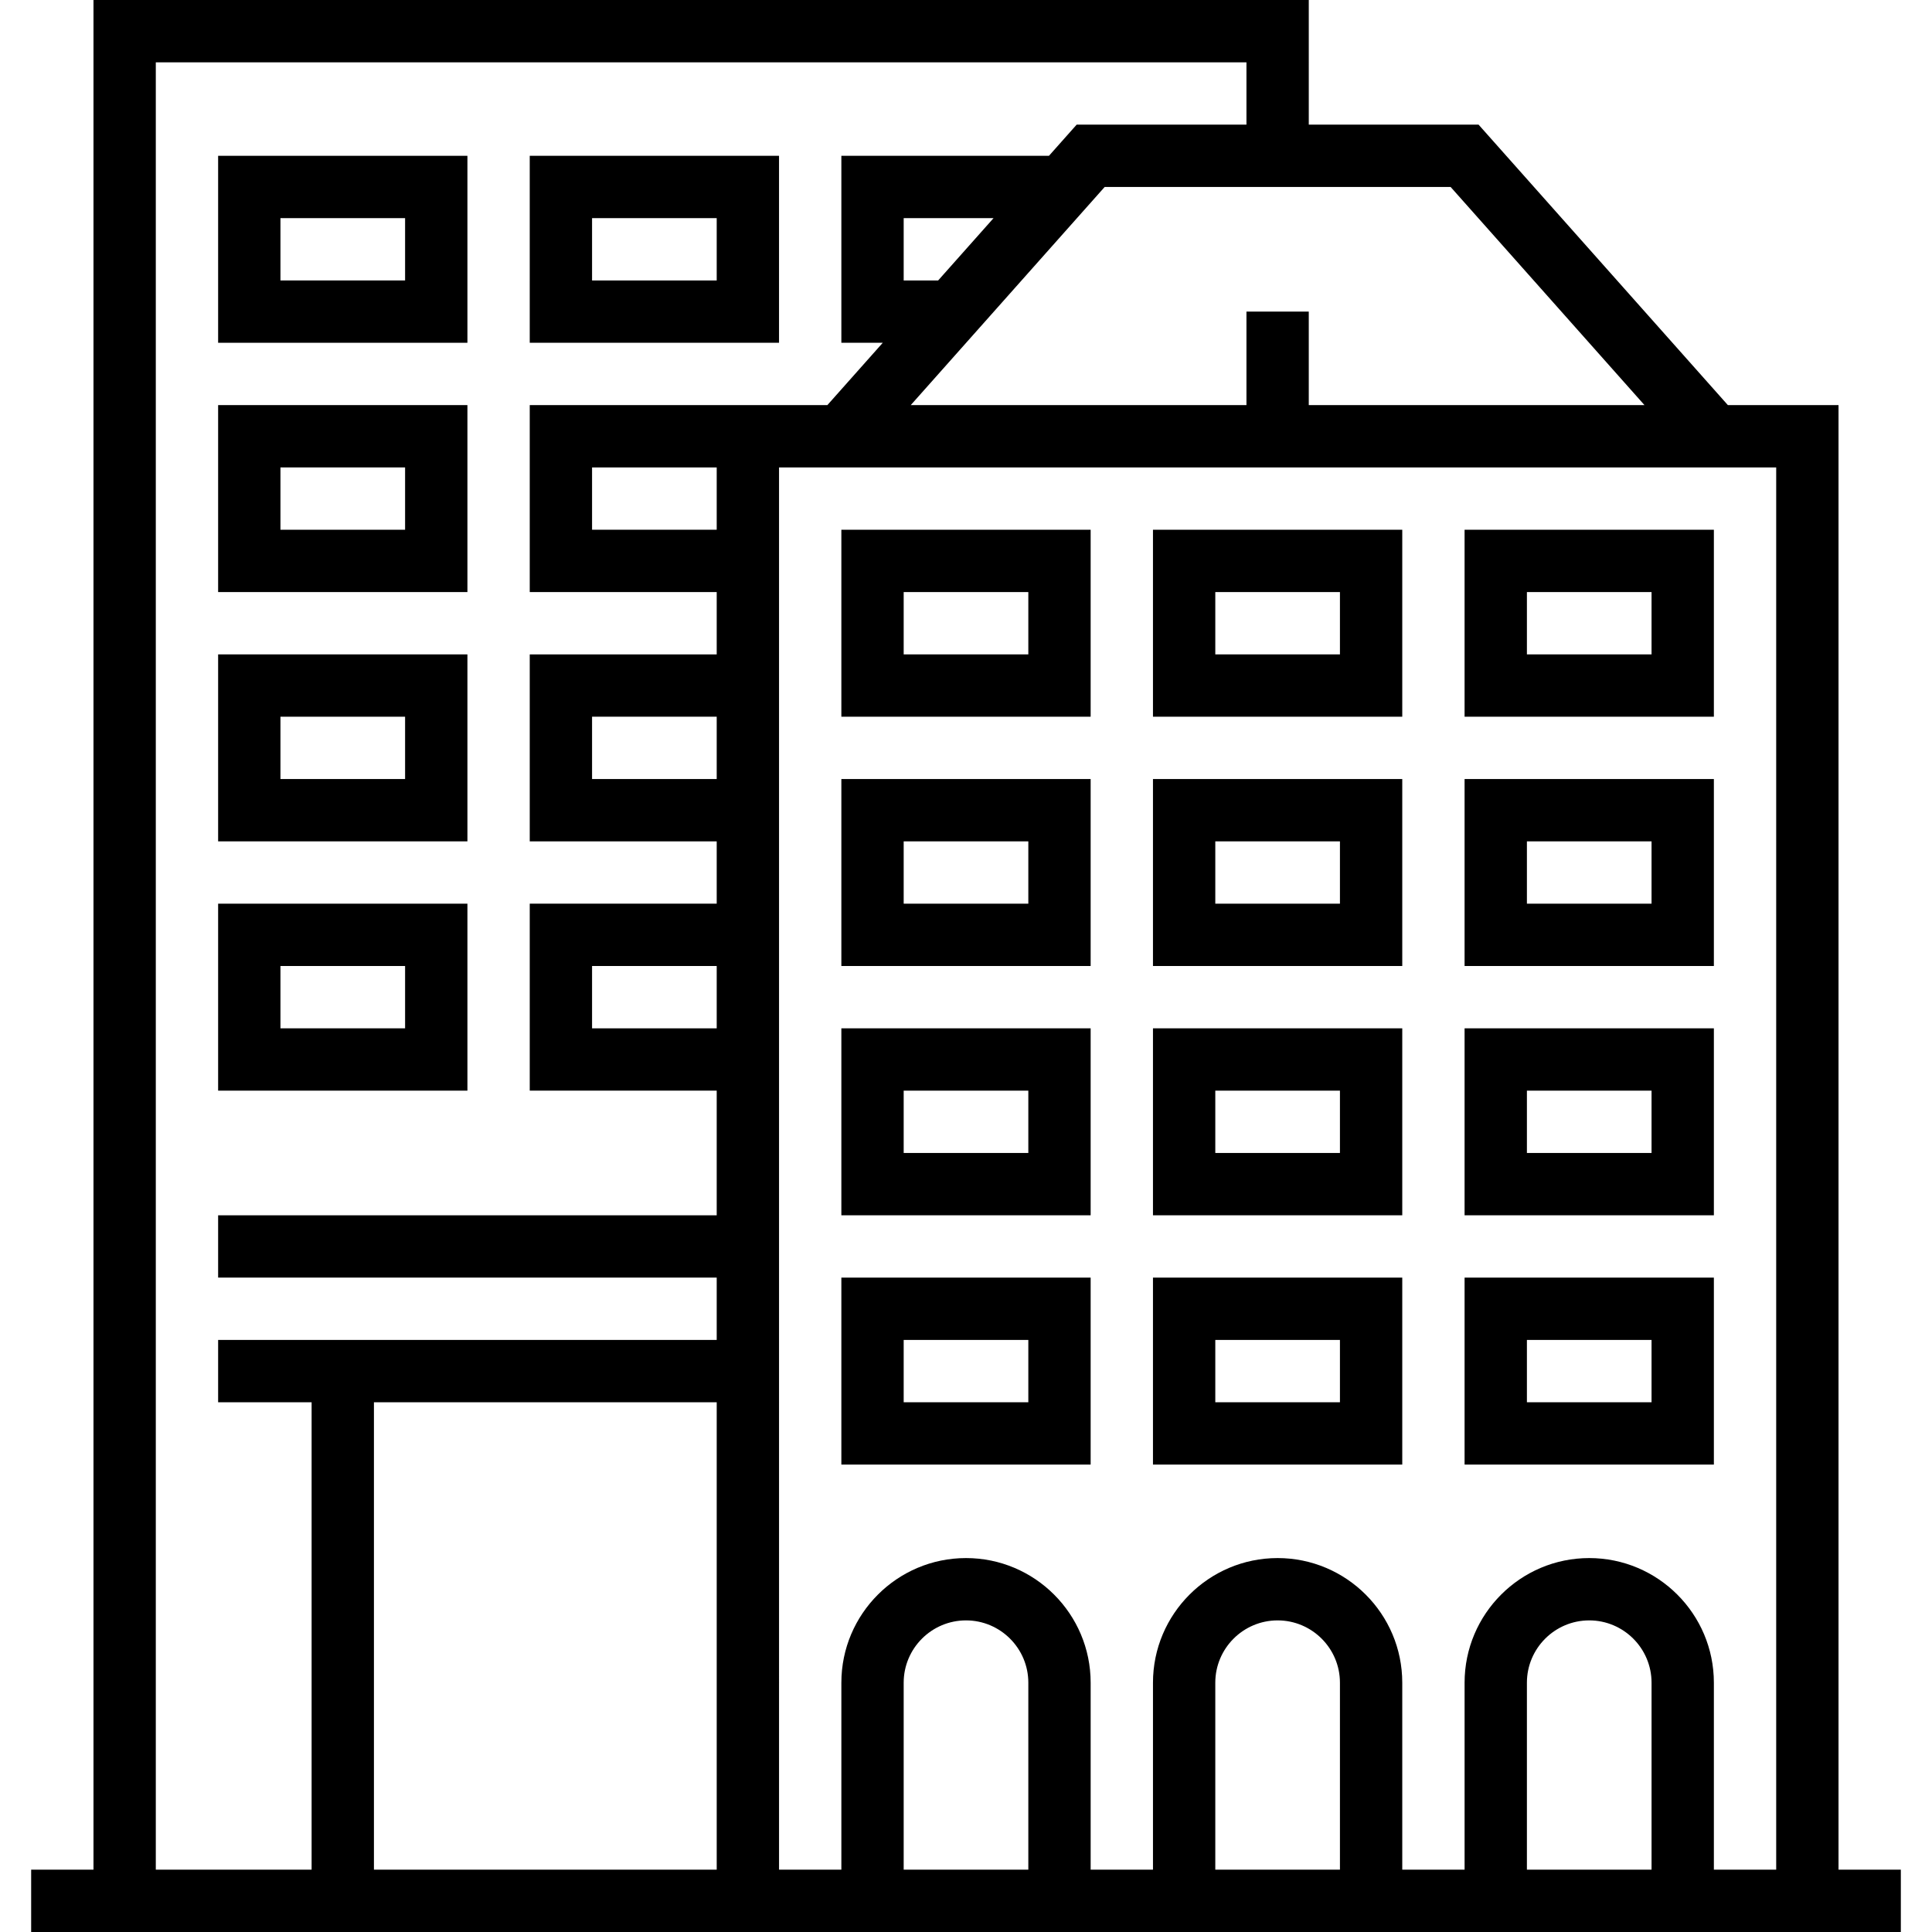
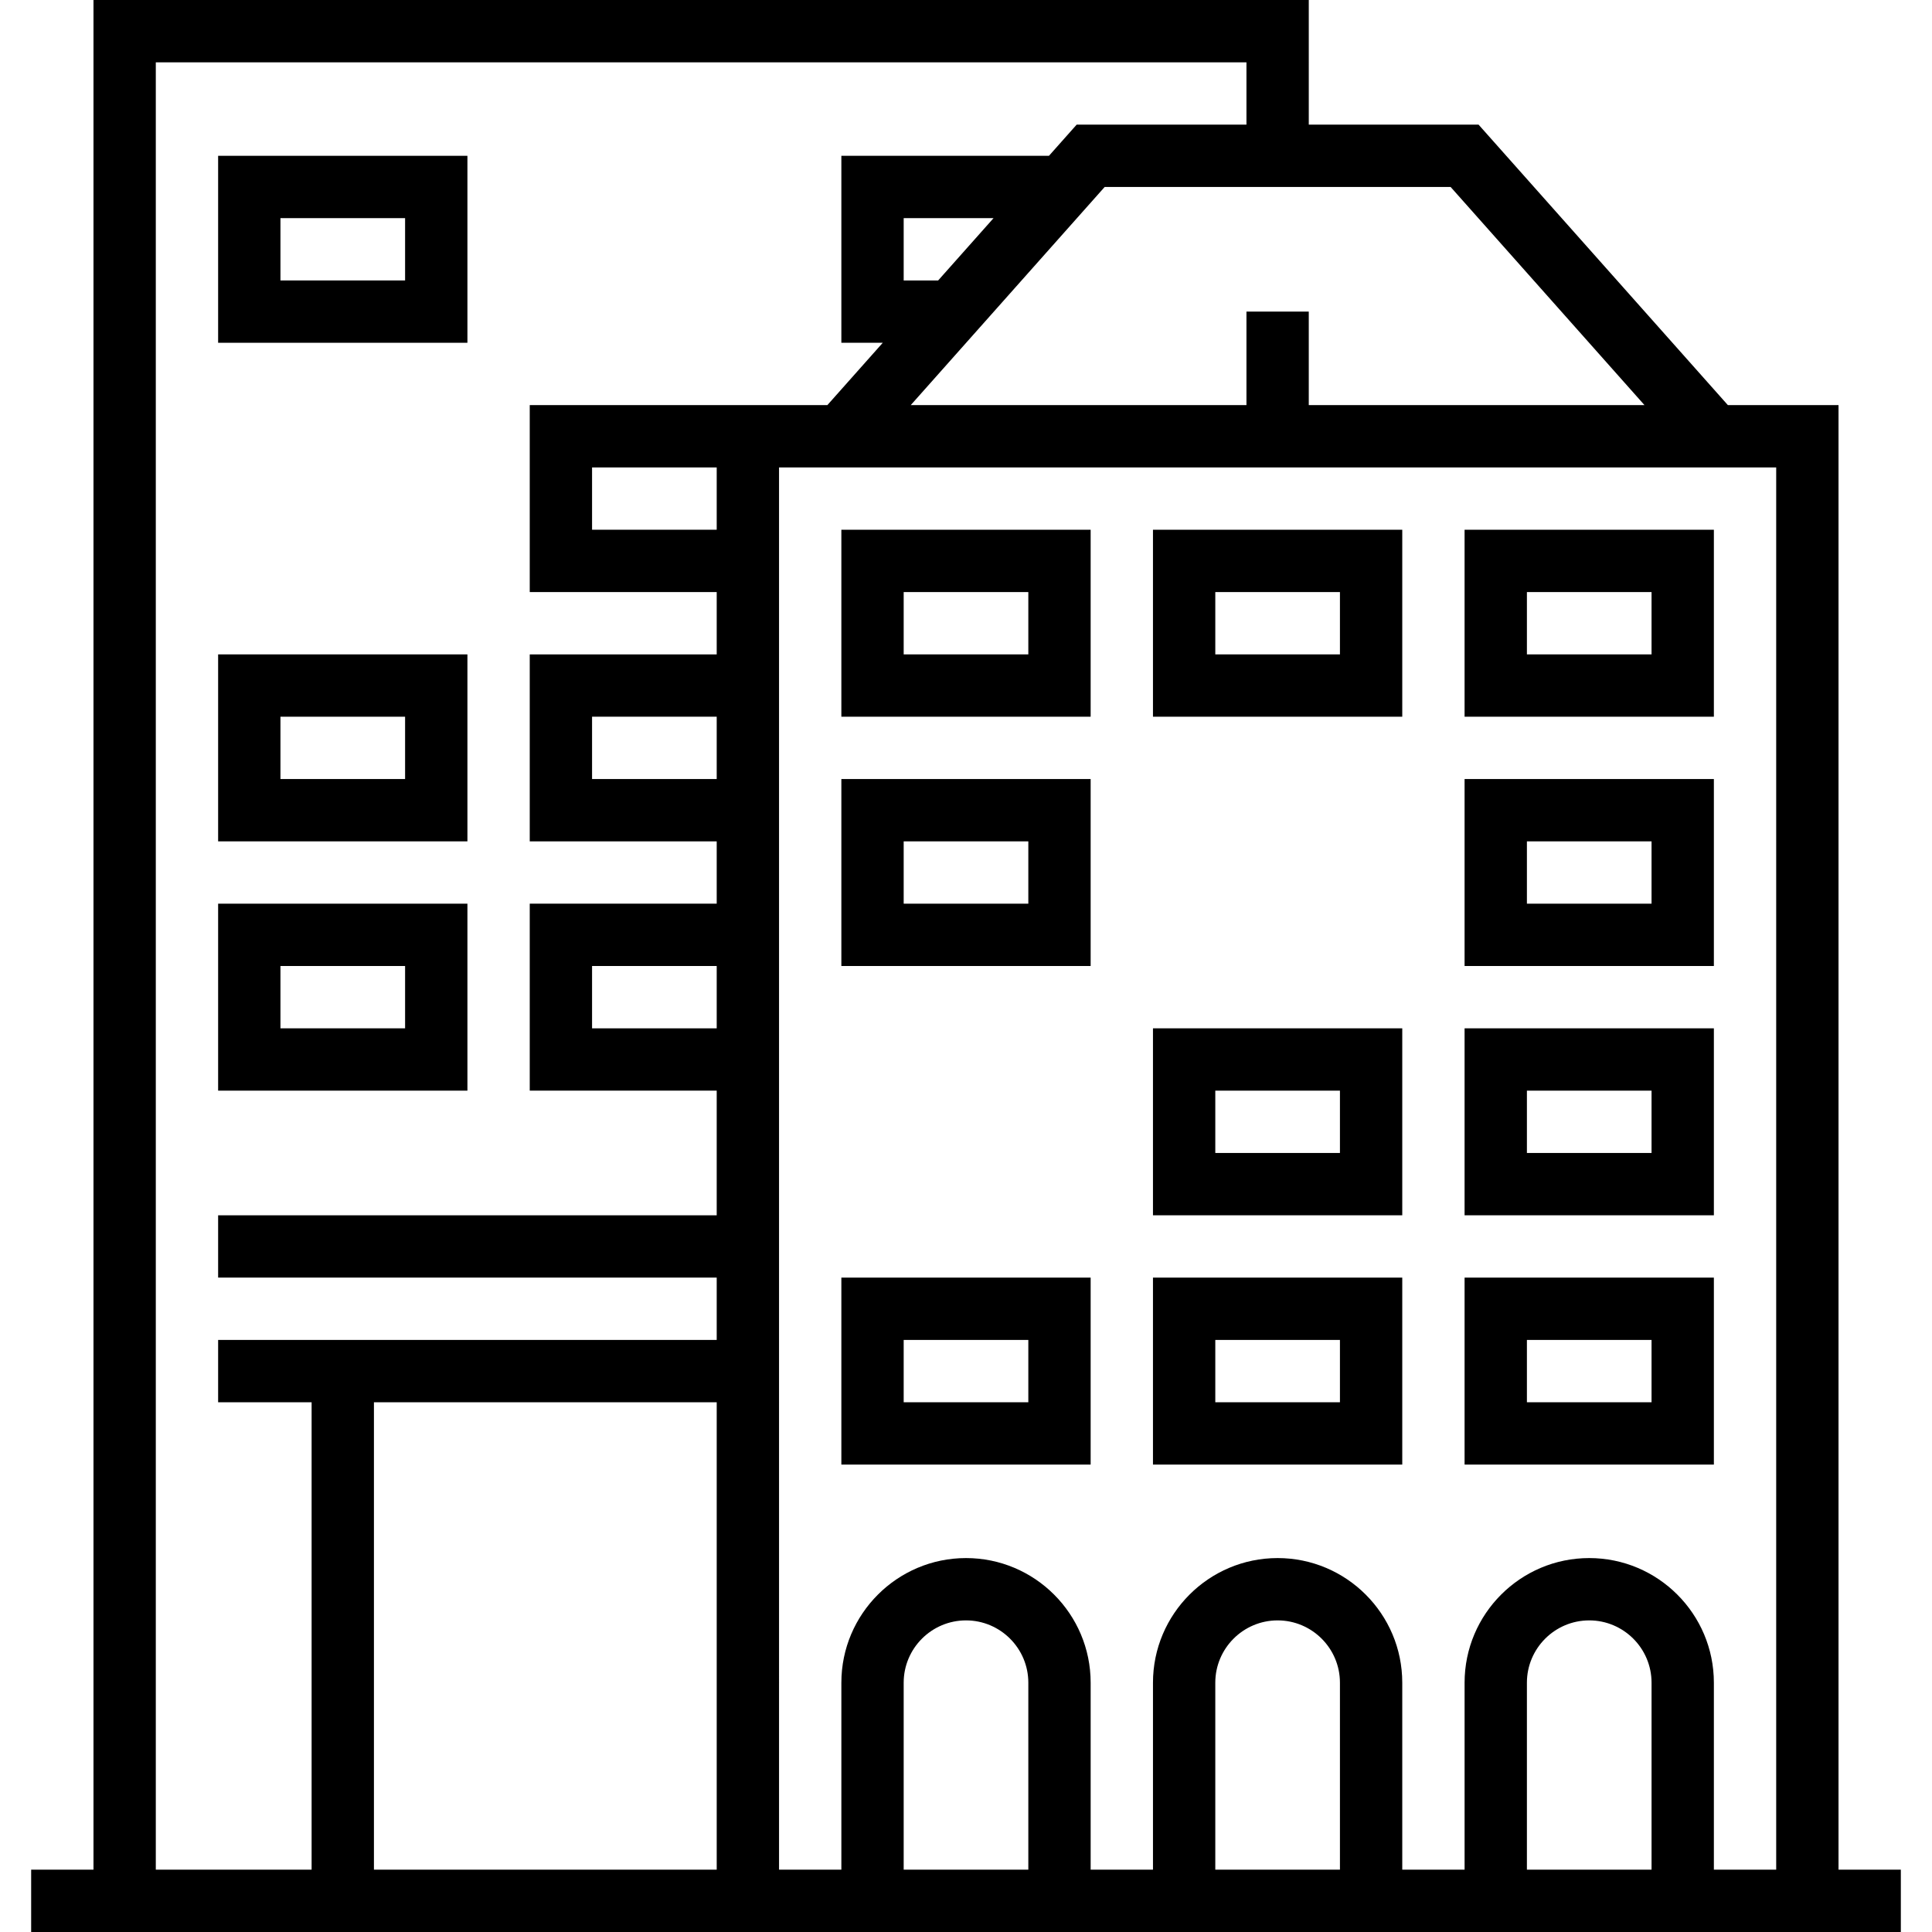
<svg xmlns="http://www.w3.org/2000/svg" version="1.1" id="Layer_1" x="0px" y="0px" viewBox="0 0 290.625 290.625" style="enable-background:new 0 0 290.625 290.625;" xml:space="preserve">
  <g>
    <g>
      <g>
        <path d="M276.563,281.25V60.938h-16.645l-37.5-42.188h-25.542V0H14.062v281.25H4.687v9.375h103.125h18.75h37.5h9.375h37.5h9.375     h37.5h18.75h9.375v-9.375H276.563z M218.213,28.125l29.16,32.813h-50.498V46.875H187.5v14.063h-50.498l29.17-32.813H218.213z      M135.938,42.188v-9.375h13.519l-8.334,9.375H135.938z M107.812,281.25H56.25v-70.313h51.563V281.25z M107.812,154.688h-18.75     v-9.375h18.75V154.688z M107.812,117.188h-18.75v-9.375h18.75V117.188z M107.812,79.688h-18.75v-9.375h18.75V79.688z      M79.687,60.938v28.125h28.125v9.375H79.687v28.125h28.125v9.375H79.687v28.125h28.125v18.75h-75v9.375h75v9.375h-75v9.375     h14.063v70.313H23.437V9.375H187.5v9.375h-25.542l-4.167,4.688h-31.228v28.125h6.23l-8.334,9.375h-7.27h-9.375H79.687z      M154.688,281.25h-18.75v-28.125c0-5.17,4.205-9.375,9.375-9.375c5.17,0,9.375,4.205,9.375,9.375V281.25z M201.563,281.25h-18.75     v-28.125c0-5.17,4.205-9.375,9.375-9.375c5.17,0,9.375,4.205,9.375,9.375V281.25z M248.438,281.25h-18.75v-28.125     c0-5.17,4.205-9.375,9.375-9.375c5.17,0,9.375,4.205,9.375,9.375V281.25z M267.188,281.25h-9.375v-28.125     c0-10.341-8.409-18.75-18.75-18.75s-18.75,8.409-18.75,18.75v28.125h-9.375v-28.125c0-10.341-8.409-18.75-18.75-18.75     s-18.75,8.409-18.75,18.75v28.125h-9.375v-28.125c0-10.341-8.409-18.75-18.75-18.75s-18.75,8.409-18.75,18.75v28.125h-9.375     V164.063v-28.125v-9.375V98.438v-9.375v-18.75h150V281.25z" />
        <path d="M164.063,192.188h-37.5v28.125h37.5V192.188z M154.688,210.938h-18.75v-9.375h18.75V210.938z" />
        <path d="M210.938,192.188h-37.5v28.125h37.5V192.188z M201.563,210.938h-18.75v-9.375h18.75V210.938z" />
        <path d="M257.813,192.188h-37.5v28.125h37.5V192.188z M248.438,210.938h-18.75v-9.375h18.75V210.938z" />
-         <path d="M164.063,154.688h-37.5v28.125h37.5V154.688z M154.688,173.438h-18.75v-9.375h18.75V173.438z" />
        <path d="M210.938,154.688h-37.5v28.125h37.5V154.688z M201.563,173.438h-18.75v-9.375h18.75V173.438z" />
        <path d="M257.813,154.688h-37.5v28.125h37.5V154.688z M248.438,173.438h-18.75v-9.375h18.75V173.438z" />
        <path d="M164.063,117.188h-37.5v28.125h37.5V117.188z M154.688,135.938h-18.75v-9.375h18.75V135.938z" />
-         <path d="M210.938,117.188h-37.5v28.125h37.5V117.188z M201.563,135.938h-18.75v-9.375h18.75V135.938z" />
        <path d="M257.813,117.188h-37.5v28.125h37.5V117.188z M248.438,135.938h-18.75v-9.375h18.75V135.938z" />
        <path d="M164.063,79.688h-37.5v28.125h37.5V79.688z M154.688,98.438h-18.75v-9.375h18.75V98.438z" />
        <path d="M210.938,79.688h-37.5v28.125h37.5V79.688z M201.563,98.438h-18.75v-9.375h18.75V98.438z" />
        <path d="M257.813,79.688h-37.5v28.125h37.5V79.688z M248.438,98.438h-18.75v-9.375h18.75V98.438z" />
        <path d="M32.812,164.063h37.5v-28.125h-37.5V164.063z M42.187,145.313h18.75v9.375h-18.75V145.313z" />
        <path d="M32.812,126.563h37.5V98.438h-37.5V126.563z M42.187,107.813h18.75v9.375h-18.75V107.813z" />
-         <path d="M32.812,89.063h37.5V60.938h-37.5V89.063z M42.187,70.313h18.75v9.375h-18.75V70.313z" />
        <path d="M32.812,51.563h37.5V23.438h-37.5V51.563z M42.187,32.813h18.75v9.375h-18.75V32.813z" />
-         <path d="M79.687,51.563h37.5V23.438h-37.5V51.563z M89.062,32.813h18.75v9.375h-18.75V32.813z" />
      </g>
    </g>
  </g>
  <g>
</g>
  <g>
</g>
  <g>
</g>
  <g>
</g>
  <g>
</g>
  <g>
</g>
  <g>
</g>
  <g>
</g>
  <g>
</g>
  <g>
</g>
  <g>
</g>
  <g>
</g>
  <g>
</g>
  <g>
</g>
  <g>
</g>
</svg>